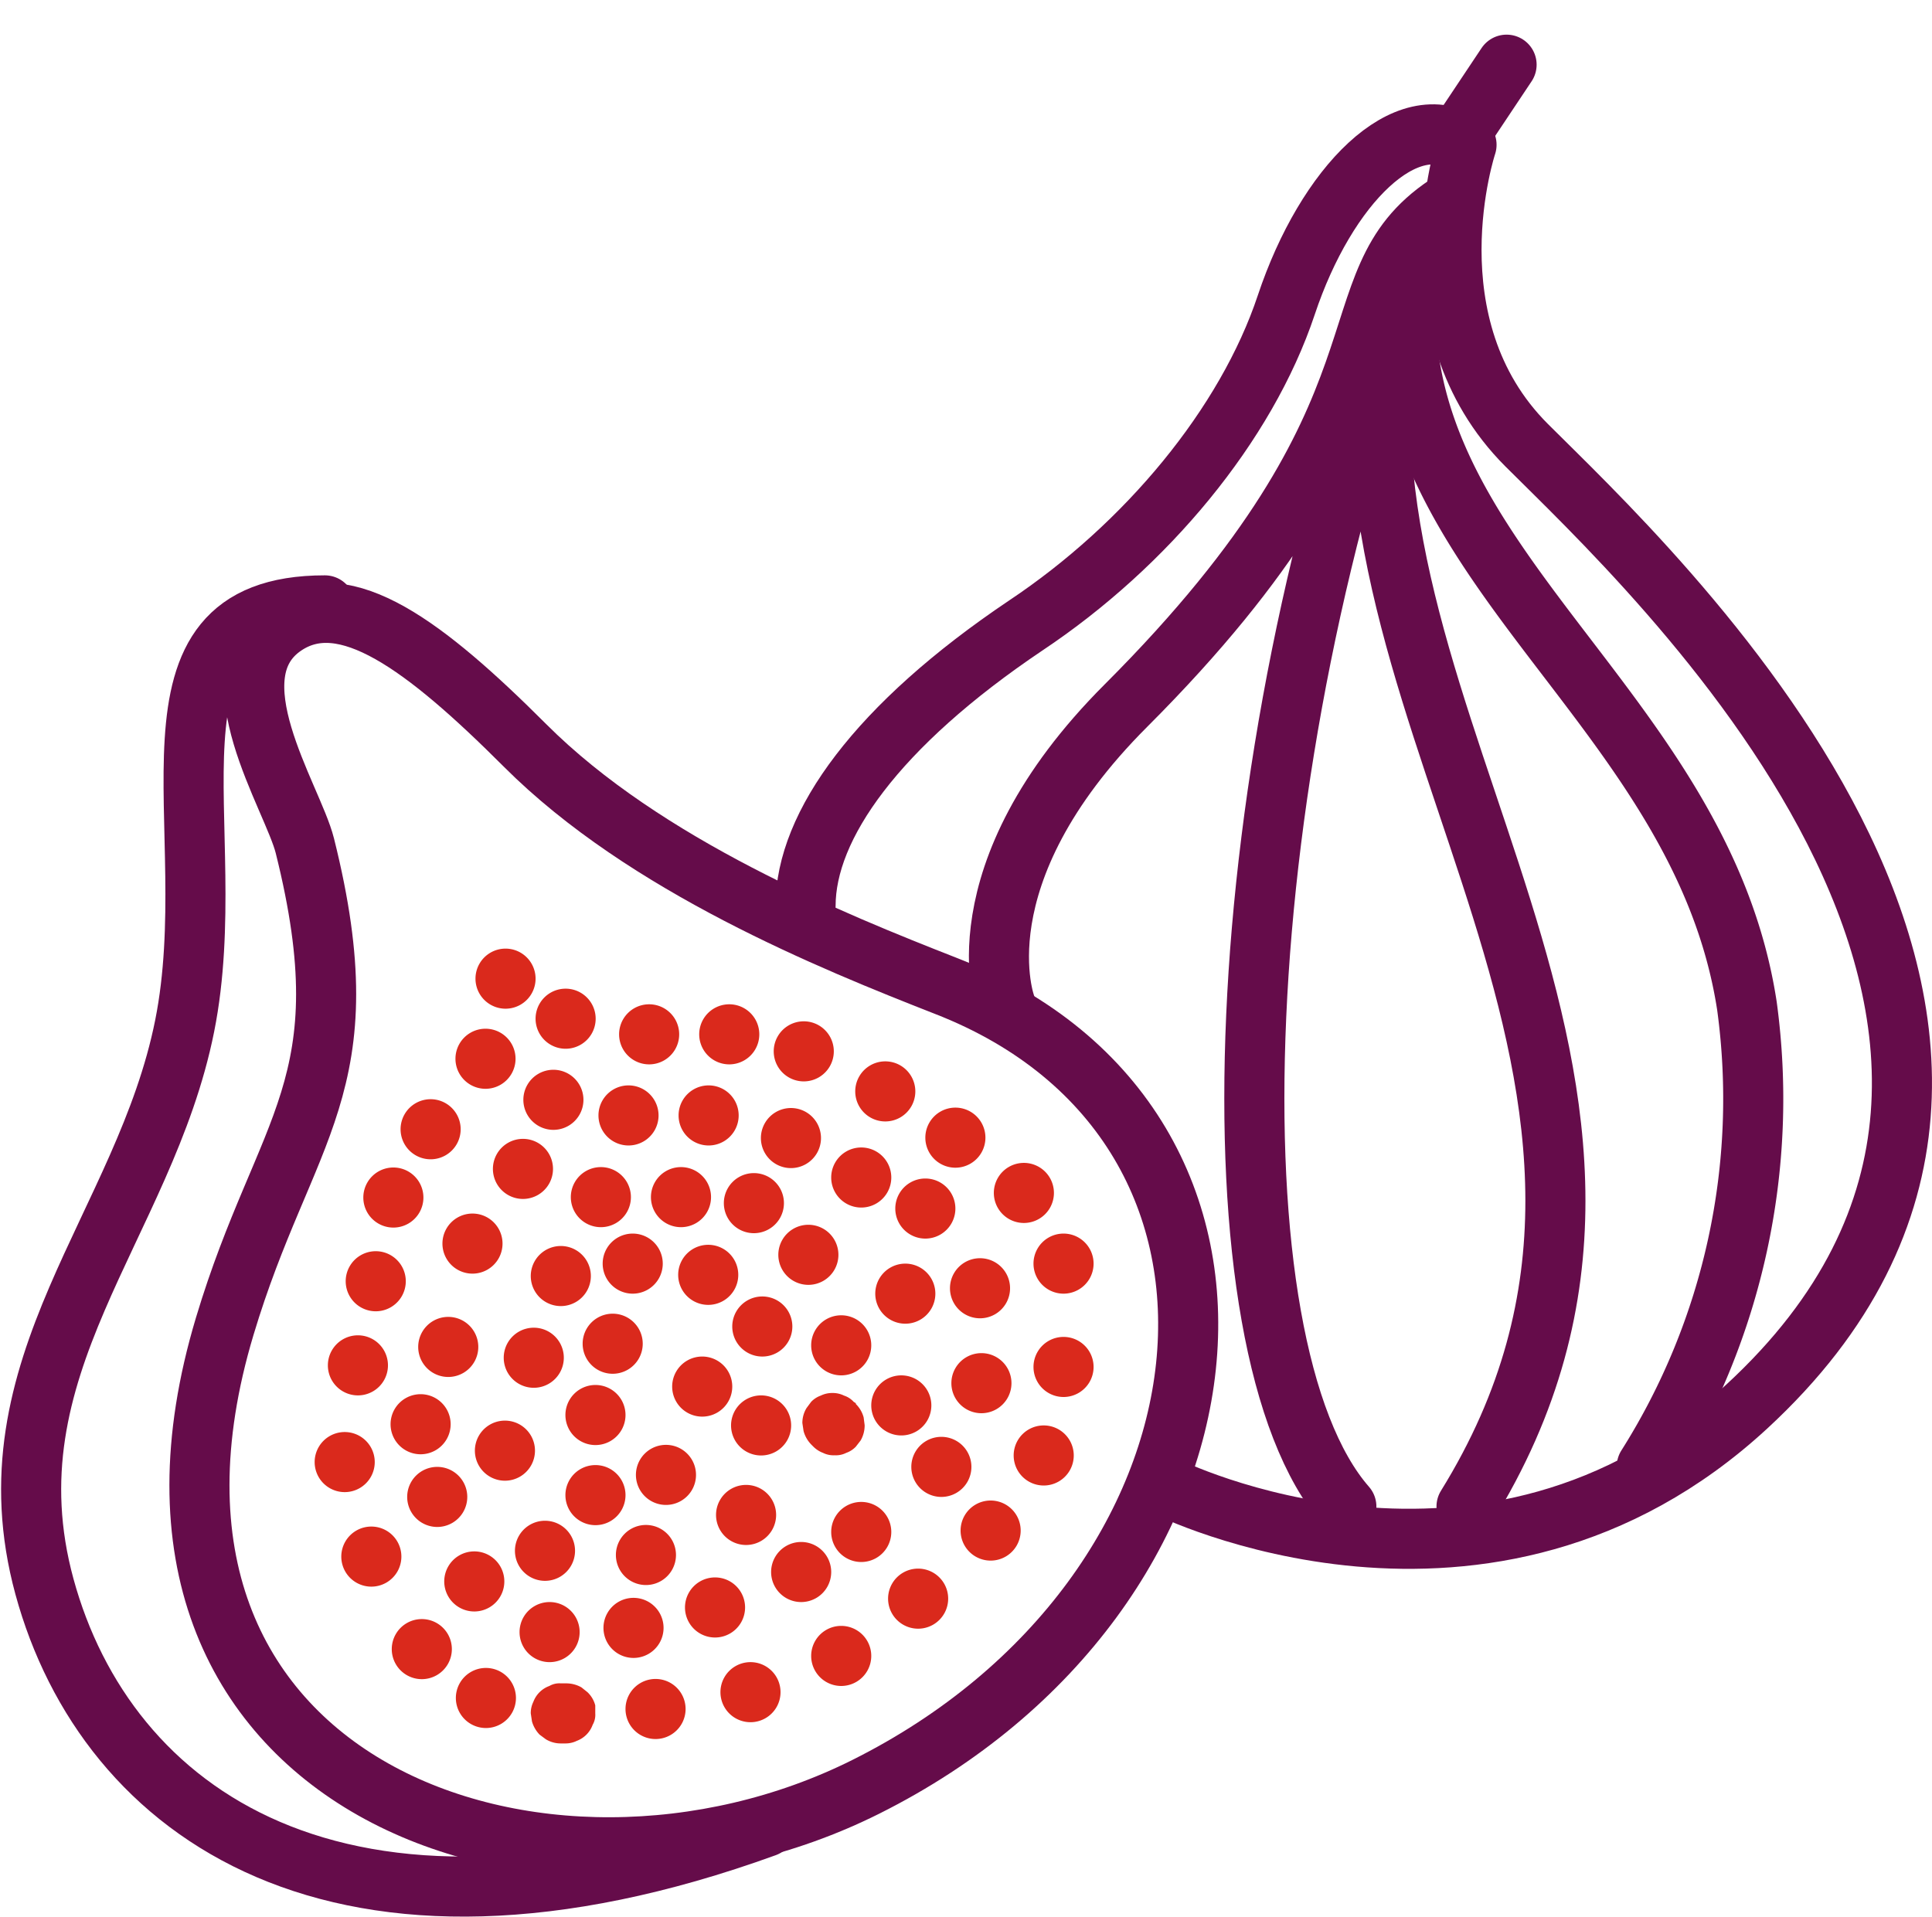
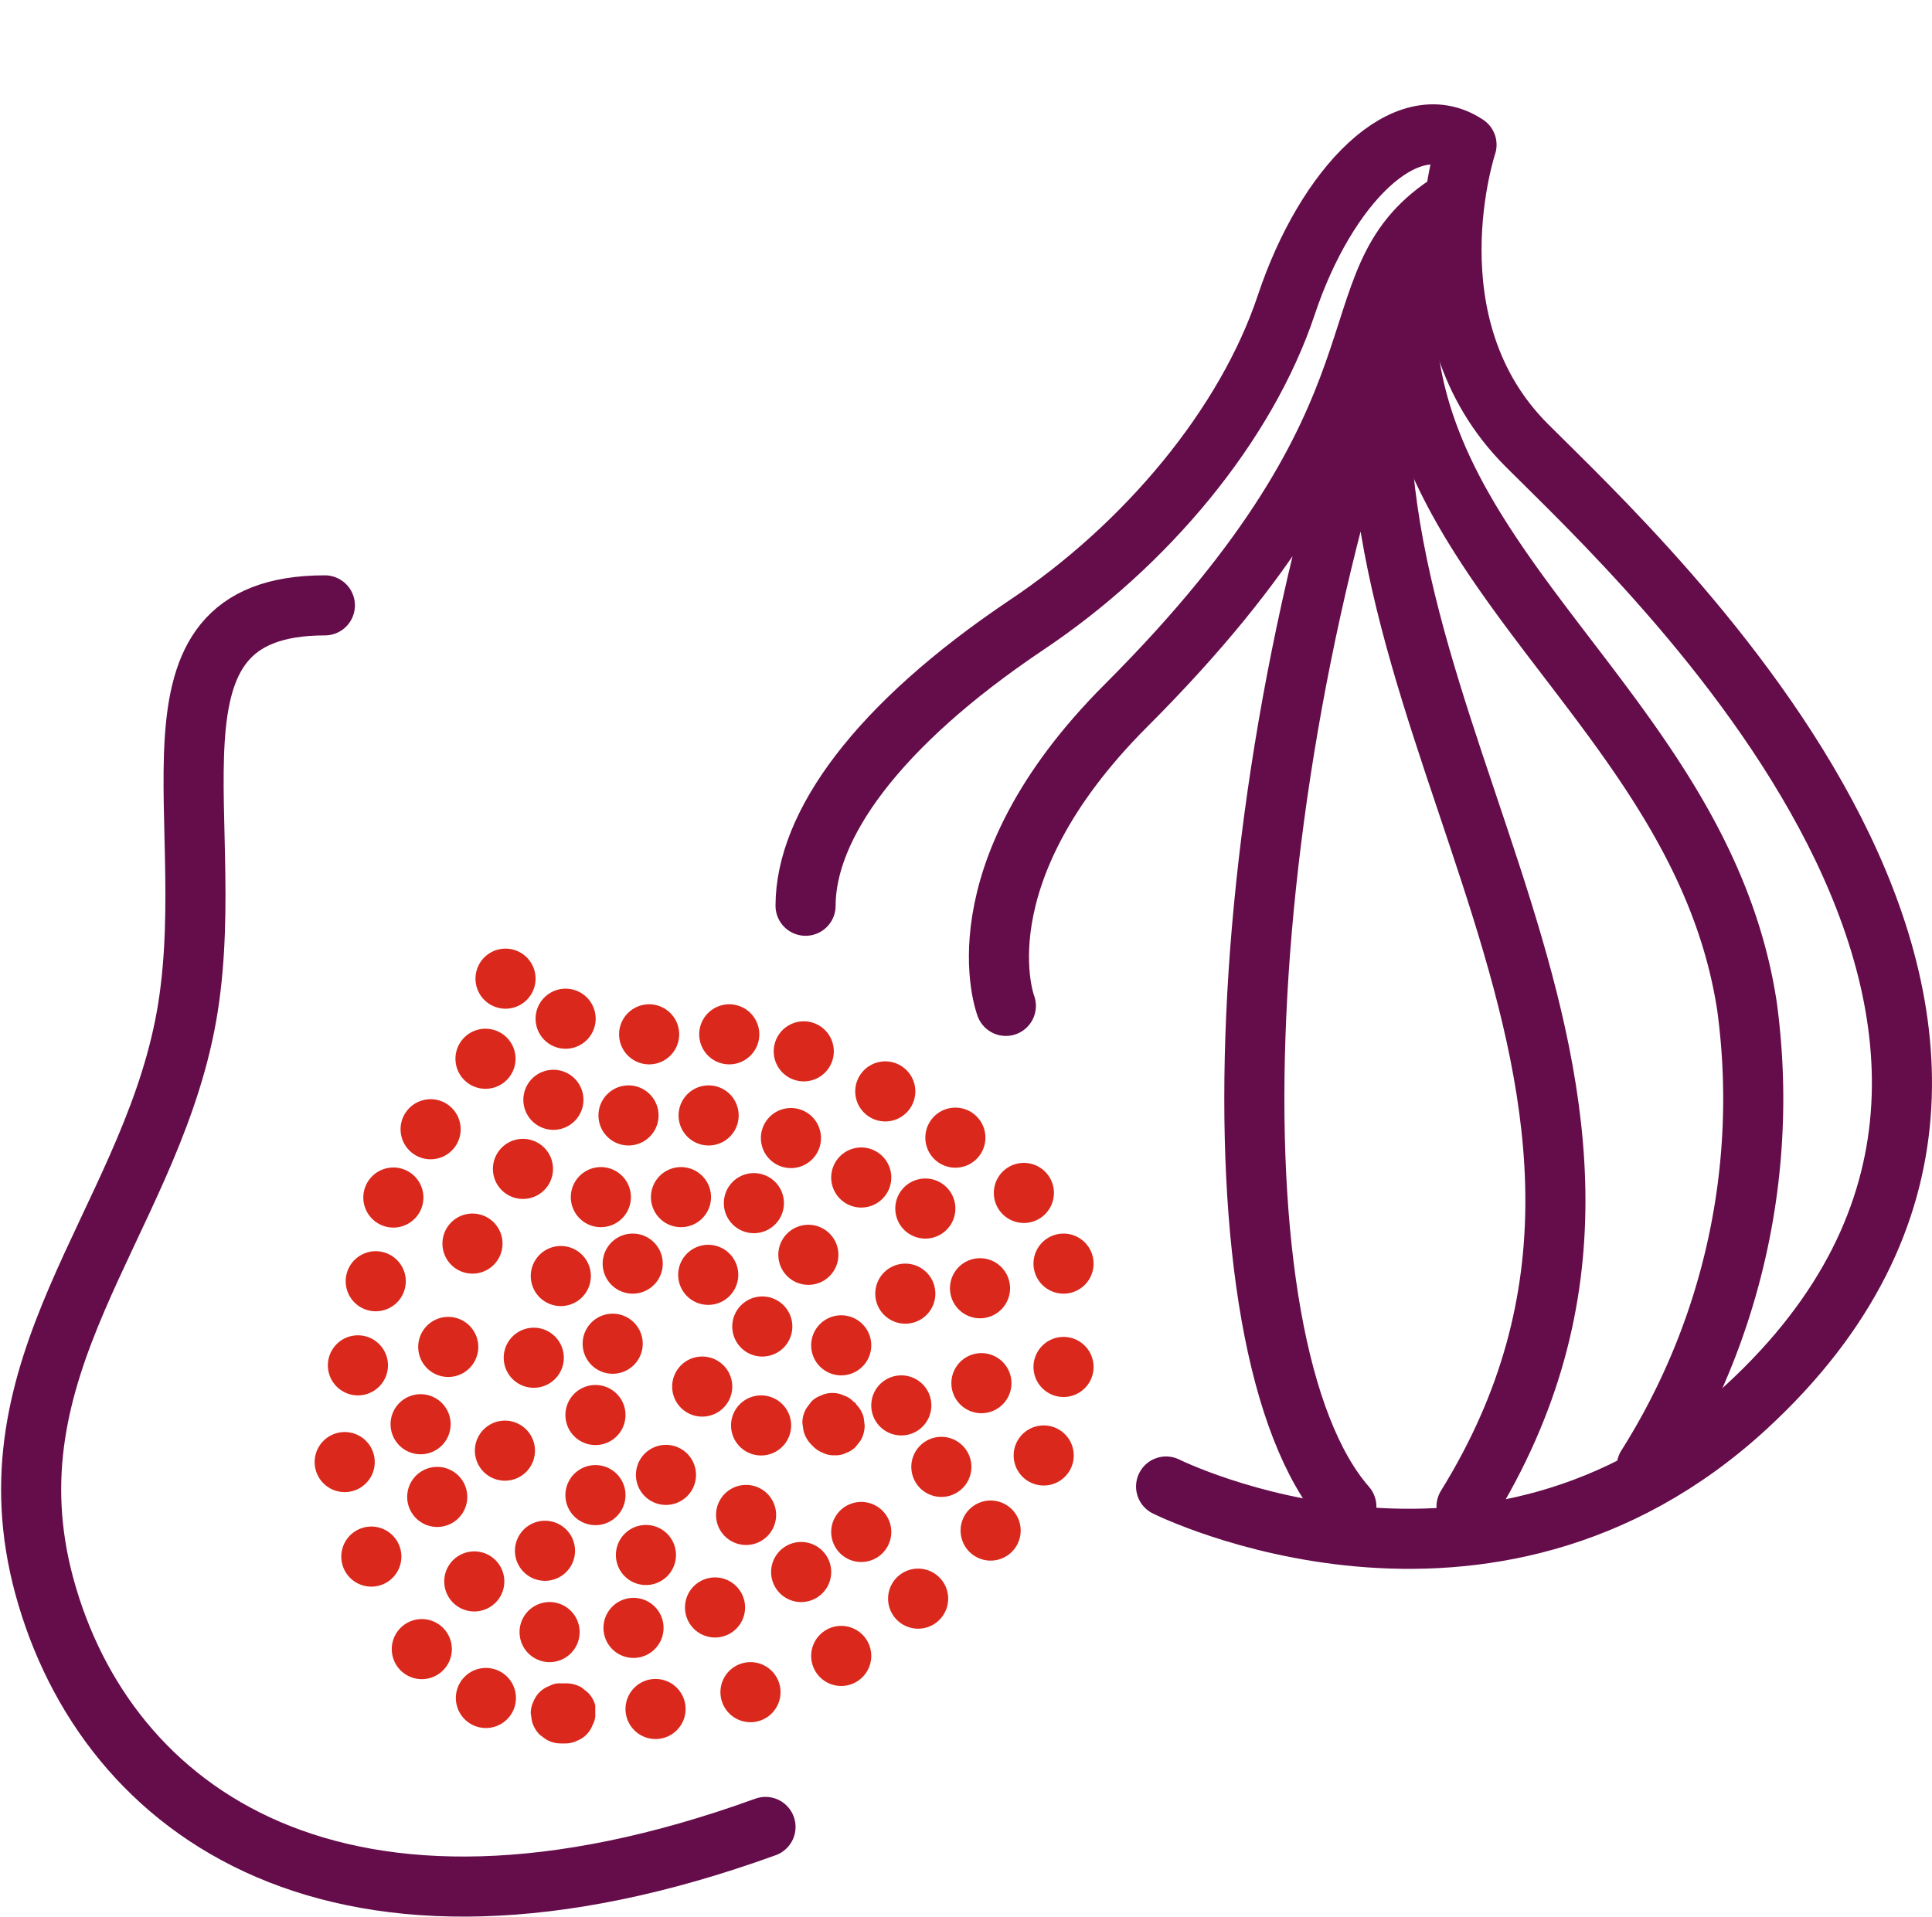
<svg xmlns="http://www.w3.org/2000/svg" viewBox="0 0 96.46 95.71">
  <defs>
    <style>.cls-1{fill:none;stroke:#650c4a;stroke-linecap:round;stroke-linejoin:round;stroke-width:3px}.cls-2{fill:#da291c}</style>
  </defs>
  <g id="Illu">
-     <path class="cls-1" d="M47.22 49.23c18 7 15.31 30.35-4 40-16 8-38.9 0-32-23 3-10 7-12 4-24-.61-2.43-4.69-8.54-1-11 3-2 7 1 12 6 6 6 15.31 9.77 21 12z" />
    <path class="cls-1" d="M16.22 30.23c-10 0-5 11-7 21s-10 17-7 28c3.08 11.29 14.71 19.71 36 12m2-46c0-4 3.56-9 11-14 6-4 11-10 13-16s6-10 9-8c0 0-3 9 3 15s31.27 29.29 11 48c-13 12-29 4-29 4" />
    <path class="cls-1" d="M70.22 14.23c-1 14 14.7 21 17 36a34.36 34.36 0 0 1-5 23" />
    <path class="cls-1" d="M72.22 10.23c-6 4-1 10-16 25-8.51 8.51-6 15-6 15m19-34c-3 20 17 38 4 59m-3-61c-9 24-10 53-3 61" />
    <path class="cls-2" d="M24.24 54.37a1.5 1.5 0 0 0 0-3 1.5 1.5 0 0 0 0 3zm1-4a1.5 1.5 0 0 0 0-3 1.5 1.5 0 0 0 0 3zm3 2a1.5 1.5 0 0 0 0-3 1.5 1.5 0 0 0 0 3zm-6.74 5.52a1.5 1.5 0 0 0 0-3 1.5 1.5 0 0 0 0 3zm-1.86 3.41a1.5 1.5 0 0 0 0-3 1.5 1.5 0 0 0 0 3zm-1.77 8.38a1.5 1.5 0 0 0 0-3 1.5 1.5 0 0 0 0 3zm-.66 4.83a1.5 1.5 0 0 0 0-3 1.5 1.5 0 0 0 0 3zm1.33 4.72a1.5 1.5 0 0 0 0-3 1.5 1.5 0 0 0 0 3zm2.52 4.62a1.5 1.5 0 0 0 0-3 1.5 1.5 0 0 0 0 3zM28 87.06h.22a1.27 1.27 0 0 0 .58-.13 1.34 1.34 0 0 0 .79-.8 1 1 0 0 0 .13-.57v-.4a1.39 1.39 0 0 0-.39-.66l-.3-.24a1.54 1.54 0 0 0-.76-.2H28a1 1 0 0 0-.57.13 1.34 1.34 0 0 0-.8.79 1.27 1.27 0 0 0-.13.58l.06.4a1.57 1.57 0 0 0 .38.66l.31.23a1.42 1.42 0 0 0 .75.21zm4.73-.22a1.5 1.5 0 0 0 0-3 1.5 1.5 0 0 0 0 3zM42 84.19a1.5 1.5 0 0 0 0-3 1.5 1.5 0 0 0 0 3zm3.84-2.86a1.5 1.5 0 0 0 0-3 1.5 1.5 0 0 0 0 3zm3.62-3.4a1.5 1.5 0 0 0 0-3 1.5 1.5 0 0 0 0 3zm3.64-8.17a1.5 1.5 0 0 0 0-3 1.5 1.5 0 0 0 0 3zm0-5.16a1.5 1.5 0 0 0 0-3 1.5 1.5 0 0 0 0 3zm-5.4-6.29a1.5 1.5 0 0 0 0-3 1.5 1.5 0 0 0 0 3zM44.2 56a1.5 1.5 0 0 0 0-3 1.5 1.5 0 0 0 0 3zm-4.07-2a1.5 1.5 0 0 0 0-3 1.5 1.5 0 0 0 0 3zm-7.72-.85a1.5 1.5 0 0 0 0-3 1.5 1.5 0 0 0 0 3zm4 0a1.5 1.5 0 0 0 0-3 1.5 1.5 0 0 0 0 3zM37.47 86a1.5 1.5 0 0 0 0-3 1.5 1.5 0 0 0 0 3zm13.65-24.93a1.5 1.5 0 0 0 0-3 1.5 1.5 0 0 0 0 3zm-32.36 4.41a1.5 1.5 0 0 0 0-3 1.5 1.5 0 0 0 0 3zm5.5 20.81a1.5 1.5 0 0 0 0-3 1.5 1.5 0 0 0 0 3zm27.85-12.11a1.5 1.5 0 0 0 0-3 1.5 1.5 0 0 0 0 3zm-26-14.31a1.5 1.5 0 0 0 0-3 1.5 1.5 0 0 0 0 3zm-2.52 3.73a1.5 1.5 0 0 0 0-3 1.5 1.5 0 0 0 0 3zm8 1a1.5 1.5 0 0 0 0-3 1.5 1.5 0 0 0 0 3zm-1 4a1.5 1.5 0 0 0 0-3 1.5 1.5 0 0 0 0 3zm4.79-11.4a1.5 1.5 0 0 0 0-3 1.5 1.5 0 0 0 0 3zm-4 0a1.5 1.5 0 0 0 0-3 1.5 1.5 0 0 0 0 3zm14.82 4.65a1.5 1.5 0 0 0 0-3 1.5 1.5 0 0 0 0 3zM45 71.68a1.5 1.5 0 0 0 0-3 1.5 1.5 0 0 0 0 3zm-3-3a1.5 1.5 0 0 0 0-3 1.5 1.5 0 0 0 0 3zm-4 4a1.5 1.5 0 0 0 0-3 1.5 1.5 0 0 0 0 3zm11-2.11a1.5 1.5 0 0 0 0-3 1.5 1.5 0 0 0 0 3zm-26.62-1.81a1.5 1.5 0 0 0 0-3 1.5 1.5 0 0 0 0 3zm-.55 7.49a1.5 1.5 0 0 0 0-3 1.5 1.5 0 0 0 0 3zm3.38-2.31a1.5 1.5 0 0 0 0-3 1.5 1.5 0 0 0 0 3zm2 5a1.5 1.5 0 0 0 0-3 1.5 1.5 0 0 0 0 3zm.23 4.06a1.5 1.5 0 0 0 0-3 1.5 1.5 0 0 0 0 3zm9.81-5.85a1.5 1.5 0 0 0 0-3 1.5 1.5 0 0 0 0 3zm-5 2a1.5 1.5 0 0 0 0-3 1.5 1.5 0 0 0 0 3zm1-4a1.5 1.5 0 0 0 0-3 1.5 1.5 0 0 0 0 3zM43 78a1.5 1.5 0 0 0 0-3 1.5 1.5 0 0 0 0 3zM28 65.22a1.5 1.5 0 0 0 0-3 1.5 1.5 0 0 0 0 3zm7.06 5.52a1.5 1.5 0 0 0 0-3 1.5 1.5 0 0 0 0 3zm3-3a1.5 1.5 0 0 0 0-3 1.5 1.5 0 0 0 0 3zm2.3-3.58a1.5 1.5 0 0 0 0-3 1.5 1.5 0 0 0 0 3zm-5 1a1.5 1.5 0 0 0 0-3 1.5 1.5 0 0 0 0 3zM30 61.28a1.5 1.5 0 0 0 0-3 1.5 1.5 0 0 0 0 3zm4 0a1.5 1.5 0 0 0 0-3 1.5 1.5 0 0 0 0 3zm8.73 8.79l-.11-.07a1.11 1.11 0 0 0-.48-.31 1.27 1.27 0 0 0-.58-.13 1.29 1.29 0 0 0-.58.13 1.24 1.24 0 0 0-.48.31l-.23.31a1.42 1.42 0 0 0-.21.75l.06.4a1.54 1.54 0 0 0 .38.67l.11.11a1.37 1.37 0 0 0 .48.31 1.17 1.17 0 0 0 .58.12 1.14 1.14 0 0 0 .58-.12 1.21 1.21 0 0 0 .48-.31l.24-.31a1.51 1.51 0 0 0 .2-.76l-.05-.39a1.47 1.47 0 0 0-.39-.67zm-11.1 12.72a1.5 1.5 0 0 0 0-3 1.5 1.5 0 0 0 0 3zm7.86-24.46a1.5 1.5 0 0 0 0-3 1.5 1.5 0 0 0 0 3zM47 74.75a1.5 1.5 0 0 0 0-3 1.5 1.5 0 0 0 0 3zm1.93-8.92a1.5 1.5 0 0 0 0-3 1.5 1.5 0 0 0 0 3zM21 72.62a1.5 1.5 0 0 0 0-3 1.5 1.5 0 0 0 0 3zm6.63-16.2a1.5 1.5 0 0 0 0-3 1.5 1.5 0 0 0 0 3zM40 80a1.5 1.5 0 0 0 0-3 1.5 1.5 0 0 0 0 3zm-4.3 1.77a1.5 1.5 0 0 0 0-3 1.5 1.5 0 0 0 0 3zm9.5-15.67a1.5 1.5 0 0 0 0-3 1.5 1.5 0 0 0 0 3zM43 60.3a1.5 1.5 0 0 0 0-3 1.5 1.5 0 0 0 0 3zM23.68 80.47a1.5 1.5 0 0 0 0-3 1.5 1.5 0 0 0 0 3zm2.97-11.17a1.5 1.5 0 0 0 0-3 1.5 1.5 0 0 0 0 3zm3.08 2.86a1.5 1.5 0 0 0 0-3 1.5 1.5 0 0 0 0 3zm0 4a1.5 1.5 0 0 0 0-3 1.5 1.5 0 0 0 0 3zm7.91-14.58a1.5 1.5 0 0 0 0-3 1.5 1.5 0 0 0 0 3z" />
-     <path class="cls-1" d="M75.22 3.23L73.22 6.23" />
  </g>
</svg>